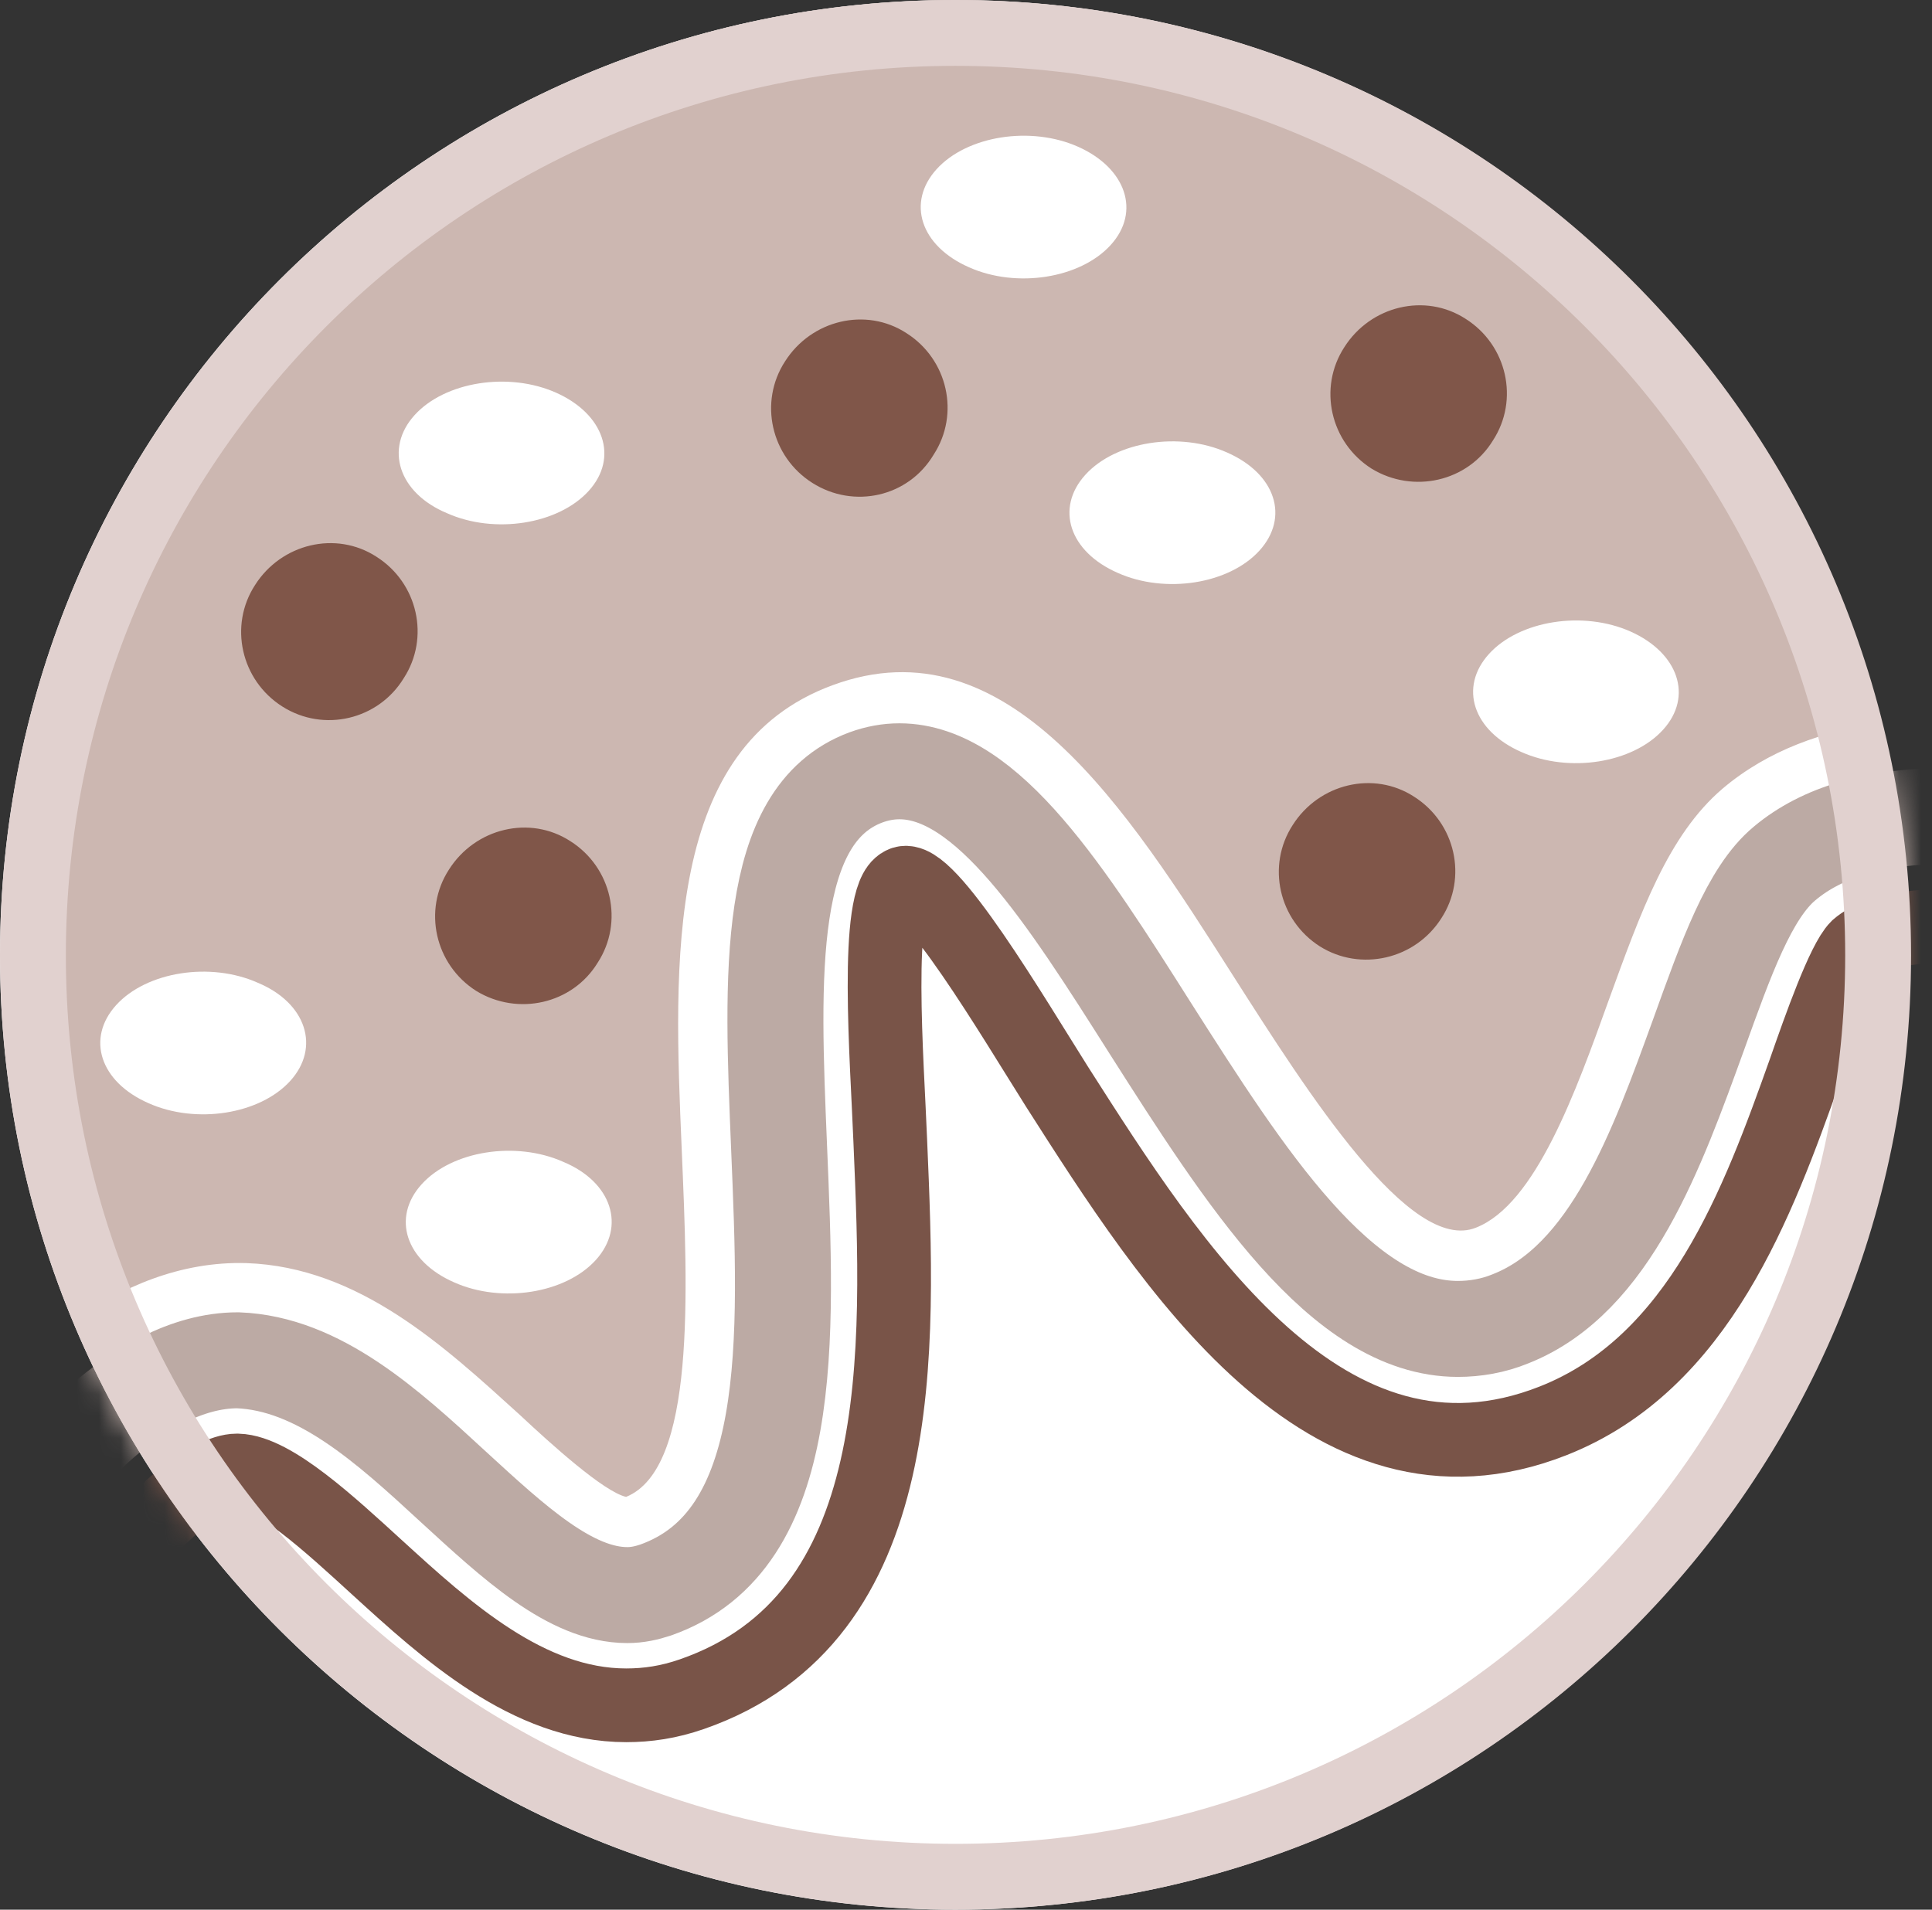
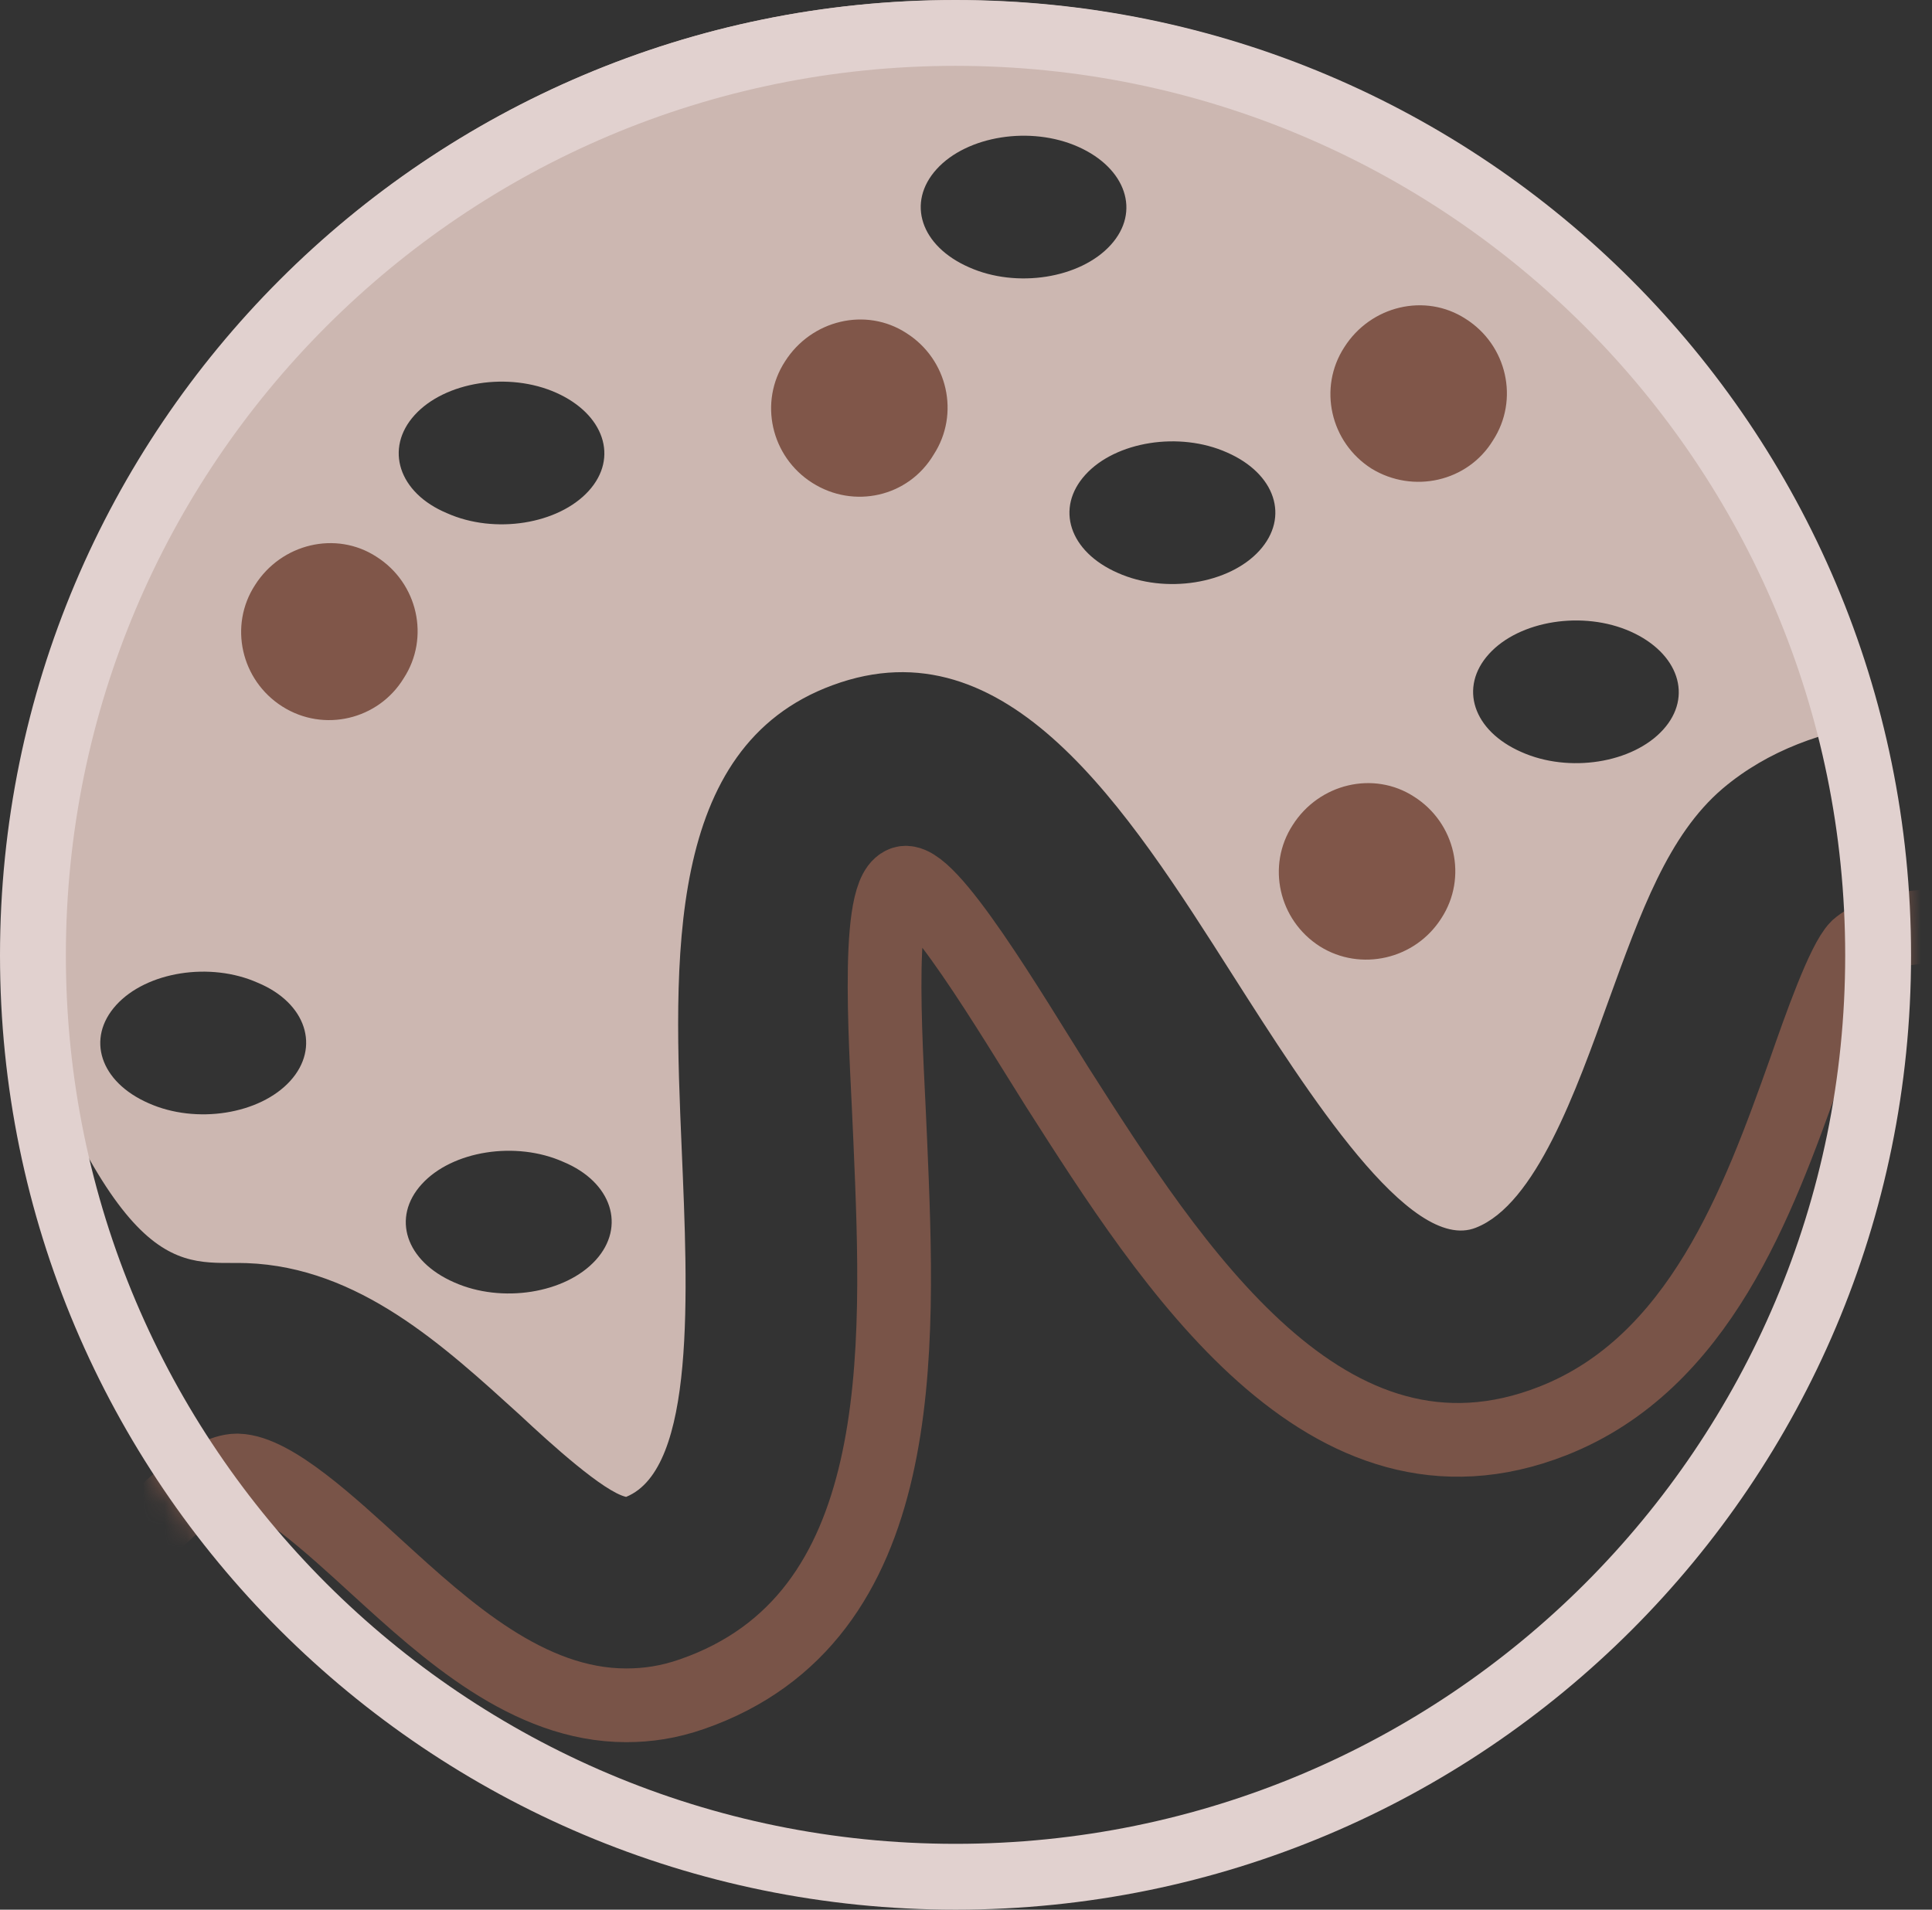
<svg xmlns="http://www.w3.org/2000/svg" width="88" height="87" viewBox="0 0 88 87" fill="none">
  <rect x="0" y="0" width="88" height="87" fill="#333333" stroke="none" />
-   <path d="M87 43.523C87 67.544 67.554 87 43.5 87C19.492 87 0 67.544 0 43.523C0 19.502 19.446 0 43.5 0C67.554 0 87 19.502 87 43.523Z" fill="white" />
  <mask id="mask0_305_2803" style="mask-type:luminance" maskUnits="userSpaceOnUse" x="0" y="0" width="87" height="87">
-     <path d="M87 43.523C87 67.544 67.554 87 43.5 87C19.492 87 0 67.544 0 43.523C0 19.502 19.446 0 43.5 0C67.554 0 87 19.502 87 43.523Z" fill="white" />
-   </mask>
+     </mask>
  <g mask="url(#mask0_305_2803)">
-     <path d="M-0.781 100.93L1.8 67.873C2.03 67.458 6.131 61.971 10.832 61.971C14.518 62.11 17.651 64.968 20.647 67.734C23.412 70.27 25.992 72.668 28.573 72.668C29.033 72.668 29.448 72.575 29.863 72.437C36.268 70.178 35.853 61.049 35.485 52.243C35.162 44.451 34.839 37.121 39.447 35.415C39.954 35.23 40.461 35.138 40.968 35.138C44.977 35.138 48.571 40.809 52.396 46.849C56.682 53.58 61.105 60.542 66.405 60.542C67.188 60.542 68.017 60.404 68.801 60.081C73.363 58.283 75.482 52.335 77.372 47.126C78.616 43.668 79.676 40.671 81.289 39.334C82.993 37.904 85.482 37.167 88.754 37.167C92.532 37.167 96.08 38.135 97.094 38.596L102.347 101.529L-0.781 100.93Z" stroke="#BCAAA4" stroke-width="4.372" stroke-miterlimit="10" />
-   </g>
+     </g>
  <mask id="mask1_305_2803" style="mask-type:luminance" maskUnits="userSpaceOnUse" x="0" y="0" width="87" height="87">
    <path d="M87 43.523C87 67.544 67.554 87 43.5 87C19.492 87 0 67.544 0 43.523C0 19.502 19.446 0 43.5 0C67.554 0 87 19.502 87 43.523Z" fill="white" />
  </mask>
  <g mask="url(#mask1_305_2803)">
    <path d="M95.109 43.202C93.036 42.372 86.63 41.404 84.603 43.156C83.958 43.801 82.898 46.798 82.207 48.781C80.087 54.728 77.414 62.105 70.733 64.733C60.411 68.79 53.36 57.679 48.153 49.519C46.172 46.383 42.209 39.652 41.103 40.251C39.813 40.851 40.412 48.366 40.55 51.962C40.965 61.644 41.472 73.724 31.518 77.181C30.458 77.55 29.491 77.689 28.523 77.689C24.053 77.689 20.321 74.277 17.187 71.418C15.068 69.482 12.441 67.038 10.828 66.992H10.782C9.584 66.992 7.234 68.929 5.897 70.681" stroke="#795448" stroke-width="3.358" stroke-miterlimit="10" />
  </g>
-   <path d="M43.494 0.005C19.486 0.005 0.04 19.507 0.04 43.528C0.04 49.429 1.238 55.054 3.358 60.172C5.524 58.65 8.196 57.452 11.238 57.544C16.352 57.728 20.223 61.324 23.679 64.46C25.108 65.797 27.504 67.963 28.518 68.194C31.697 66.903 31.329 58.881 31.052 52.38C30.684 43.758 30.269 34.03 37.918 31.218C45.89 28.267 51.328 36.843 56.166 44.45C59.576 49.798 64.23 57.129 67.225 55.93C69.944 54.87 71.787 49.706 73.262 45.603C74.737 41.545 75.981 38.041 78.469 35.921C80.543 34.169 83.077 33.293 85.704 32.924C80.911 14.021 63.861 0.005 43.494 0.005ZM13.219 49.245C11.837 50.766 8.934 51.227 6.768 50.259C4.556 49.291 3.911 47.309 5.293 45.787C6.676 44.266 9.579 43.805 11.745 44.773C13.956 45.695 14.601 47.724 13.219 49.245ZM18.887 18.908C20.269 17.386 23.172 16.925 25.338 17.894C27.504 18.862 28.195 20.844 26.813 22.366C25.43 23.887 22.527 24.348 20.361 23.38C18.15 22.458 17.505 20.429 18.887 18.908ZM27.135 57.406C25.753 58.927 22.85 59.388 20.684 58.42C18.472 57.452 17.827 55.469 19.209 53.948C20.592 52.426 23.495 51.965 25.661 52.933C27.873 53.855 28.518 55.884 27.135 57.406ZM44.139 12.177C41.927 11.208 41.282 9.226 42.664 7.704C44.047 6.183 46.95 5.722 49.116 6.69C51.282 7.658 51.973 9.641 50.59 11.162C49.208 12.684 46.305 13.145 44.139 12.177ZM57.364 25.086C55.982 26.607 53.079 27.069 50.913 26.1C48.701 25.132 48.056 23.15 49.438 21.628C50.821 20.107 53.724 19.646 55.89 20.614C58.101 21.582 58.747 23.564 57.364 25.086ZM75.75 33.246C74.368 34.768 71.465 35.229 69.299 34.261C67.087 33.293 66.442 31.31 67.824 29.789C69.207 28.267 72.11 27.806 74.276 28.774C76.442 29.743 77.133 31.725 75.75 33.246Z" fill="#CCB7B1" />
+   <path d="M43.494 0.005C19.486 0.005 0.04 19.507 0.04 43.528C5.524 58.65 8.196 57.452 11.238 57.544C16.352 57.728 20.223 61.324 23.679 64.46C25.108 65.797 27.504 67.963 28.518 68.194C31.697 66.903 31.329 58.881 31.052 52.38C30.684 43.758 30.269 34.03 37.918 31.218C45.89 28.267 51.328 36.843 56.166 44.45C59.576 49.798 64.23 57.129 67.225 55.93C69.944 54.87 71.787 49.706 73.262 45.603C74.737 41.545 75.981 38.041 78.469 35.921C80.543 34.169 83.077 33.293 85.704 32.924C80.911 14.021 63.861 0.005 43.494 0.005ZM13.219 49.245C11.837 50.766 8.934 51.227 6.768 50.259C4.556 49.291 3.911 47.309 5.293 45.787C6.676 44.266 9.579 43.805 11.745 44.773C13.956 45.695 14.601 47.724 13.219 49.245ZM18.887 18.908C20.269 17.386 23.172 16.925 25.338 17.894C27.504 18.862 28.195 20.844 26.813 22.366C25.43 23.887 22.527 24.348 20.361 23.38C18.15 22.458 17.505 20.429 18.887 18.908ZM27.135 57.406C25.753 58.927 22.85 59.388 20.684 58.42C18.472 57.452 17.827 55.469 19.209 53.948C20.592 52.426 23.495 51.965 25.661 52.933C27.873 53.855 28.518 55.884 27.135 57.406ZM44.139 12.177C41.927 11.208 41.282 9.226 42.664 7.704C44.047 6.183 46.95 5.722 49.116 6.69C51.282 7.658 51.973 9.641 50.59 11.162C49.208 12.684 46.305 13.145 44.139 12.177ZM57.364 25.086C55.982 26.607 53.079 27.069 50.913 26.1C48.701 25.132 48.056 23.15 49.438 21.628C50.821 20.107 53.724 19.646 55.89 20.614C58.101 21.582 58.747 23.564 57.364 25.086ZM75.75 33.246C74.368 34.768 71.465 35.229 69.299 34.261C67.087 33.293 66.442 31.31 67.824 29.789C69.207 28.267 72.11 27.806 74.276 28.774C76.442 29.743 77.133 31.725 75.75 33.246Z" fill="#CCB7B1" />
  <path d="M12.86 32.187C10.971 30.988 10.418 28.498 11.616 26.654C12.814 24.764 15.302 24.165 17.146 25.363C19.035 26.562 19.588 29.052 18.39 30.896C17.238 32.786 14.749 33.386 12.86 32.187Z" fill="#805649" />
-   <path d="M21.695 45.146C19.806 43.947 19.253 41.457 20.451 39.613C21.649 37.723 24.137 37.123 25.98 38.322C27.87 39.521 28.423 42.011 27.225 43.855C26.073 45.745 23.584 46.298 21.695 45.146Z" fill="#805649" />
  <path d="M37 21.999C35.11 20.8 34.557 18.31 35.756 16.466C36.954 14.576 39.442 13.976 41.285 15.175C43.175 16.374 43.727 18.864 42.529 20.708C41.377 22.644 38.889 23.198 37 21.999Z" fill="#805649" />
  <path d="M62.475 21.351C60.586 20.153 60.033 17.663 61.231 15.819C62.429 13.928 64.918 13.329 66.761 14.528C68.65 15.726 69.203 18.216 68.005 20.06C66.853 21.951 64.365 22.504 62.475 21.351Z" fill="#805649" />
  <path d="M60.125 43.119C58.236 41.921 57.683 39.431 58.881 37.587C60.079 35.697 62.568 35.097 64.411 36.296C66.3 37.495 66.853 39.984 65.655 41.828C64.457 43.719 61.968 44.272 60.125 43.119Z" fill="#805649" />
  <path d="M85.546 43.523C85.546 66.714 66.763 85.5 43.523 85.5C20.329 85.5 1.5 66.713 1.5 43.523C1.5 20.33 20.286 1.5 43.523 1.5C66.76 1.5 85.546 20.33 85.546 43.523Z" stroke="#E1D1CF" stroke-width="3" />
</svg>